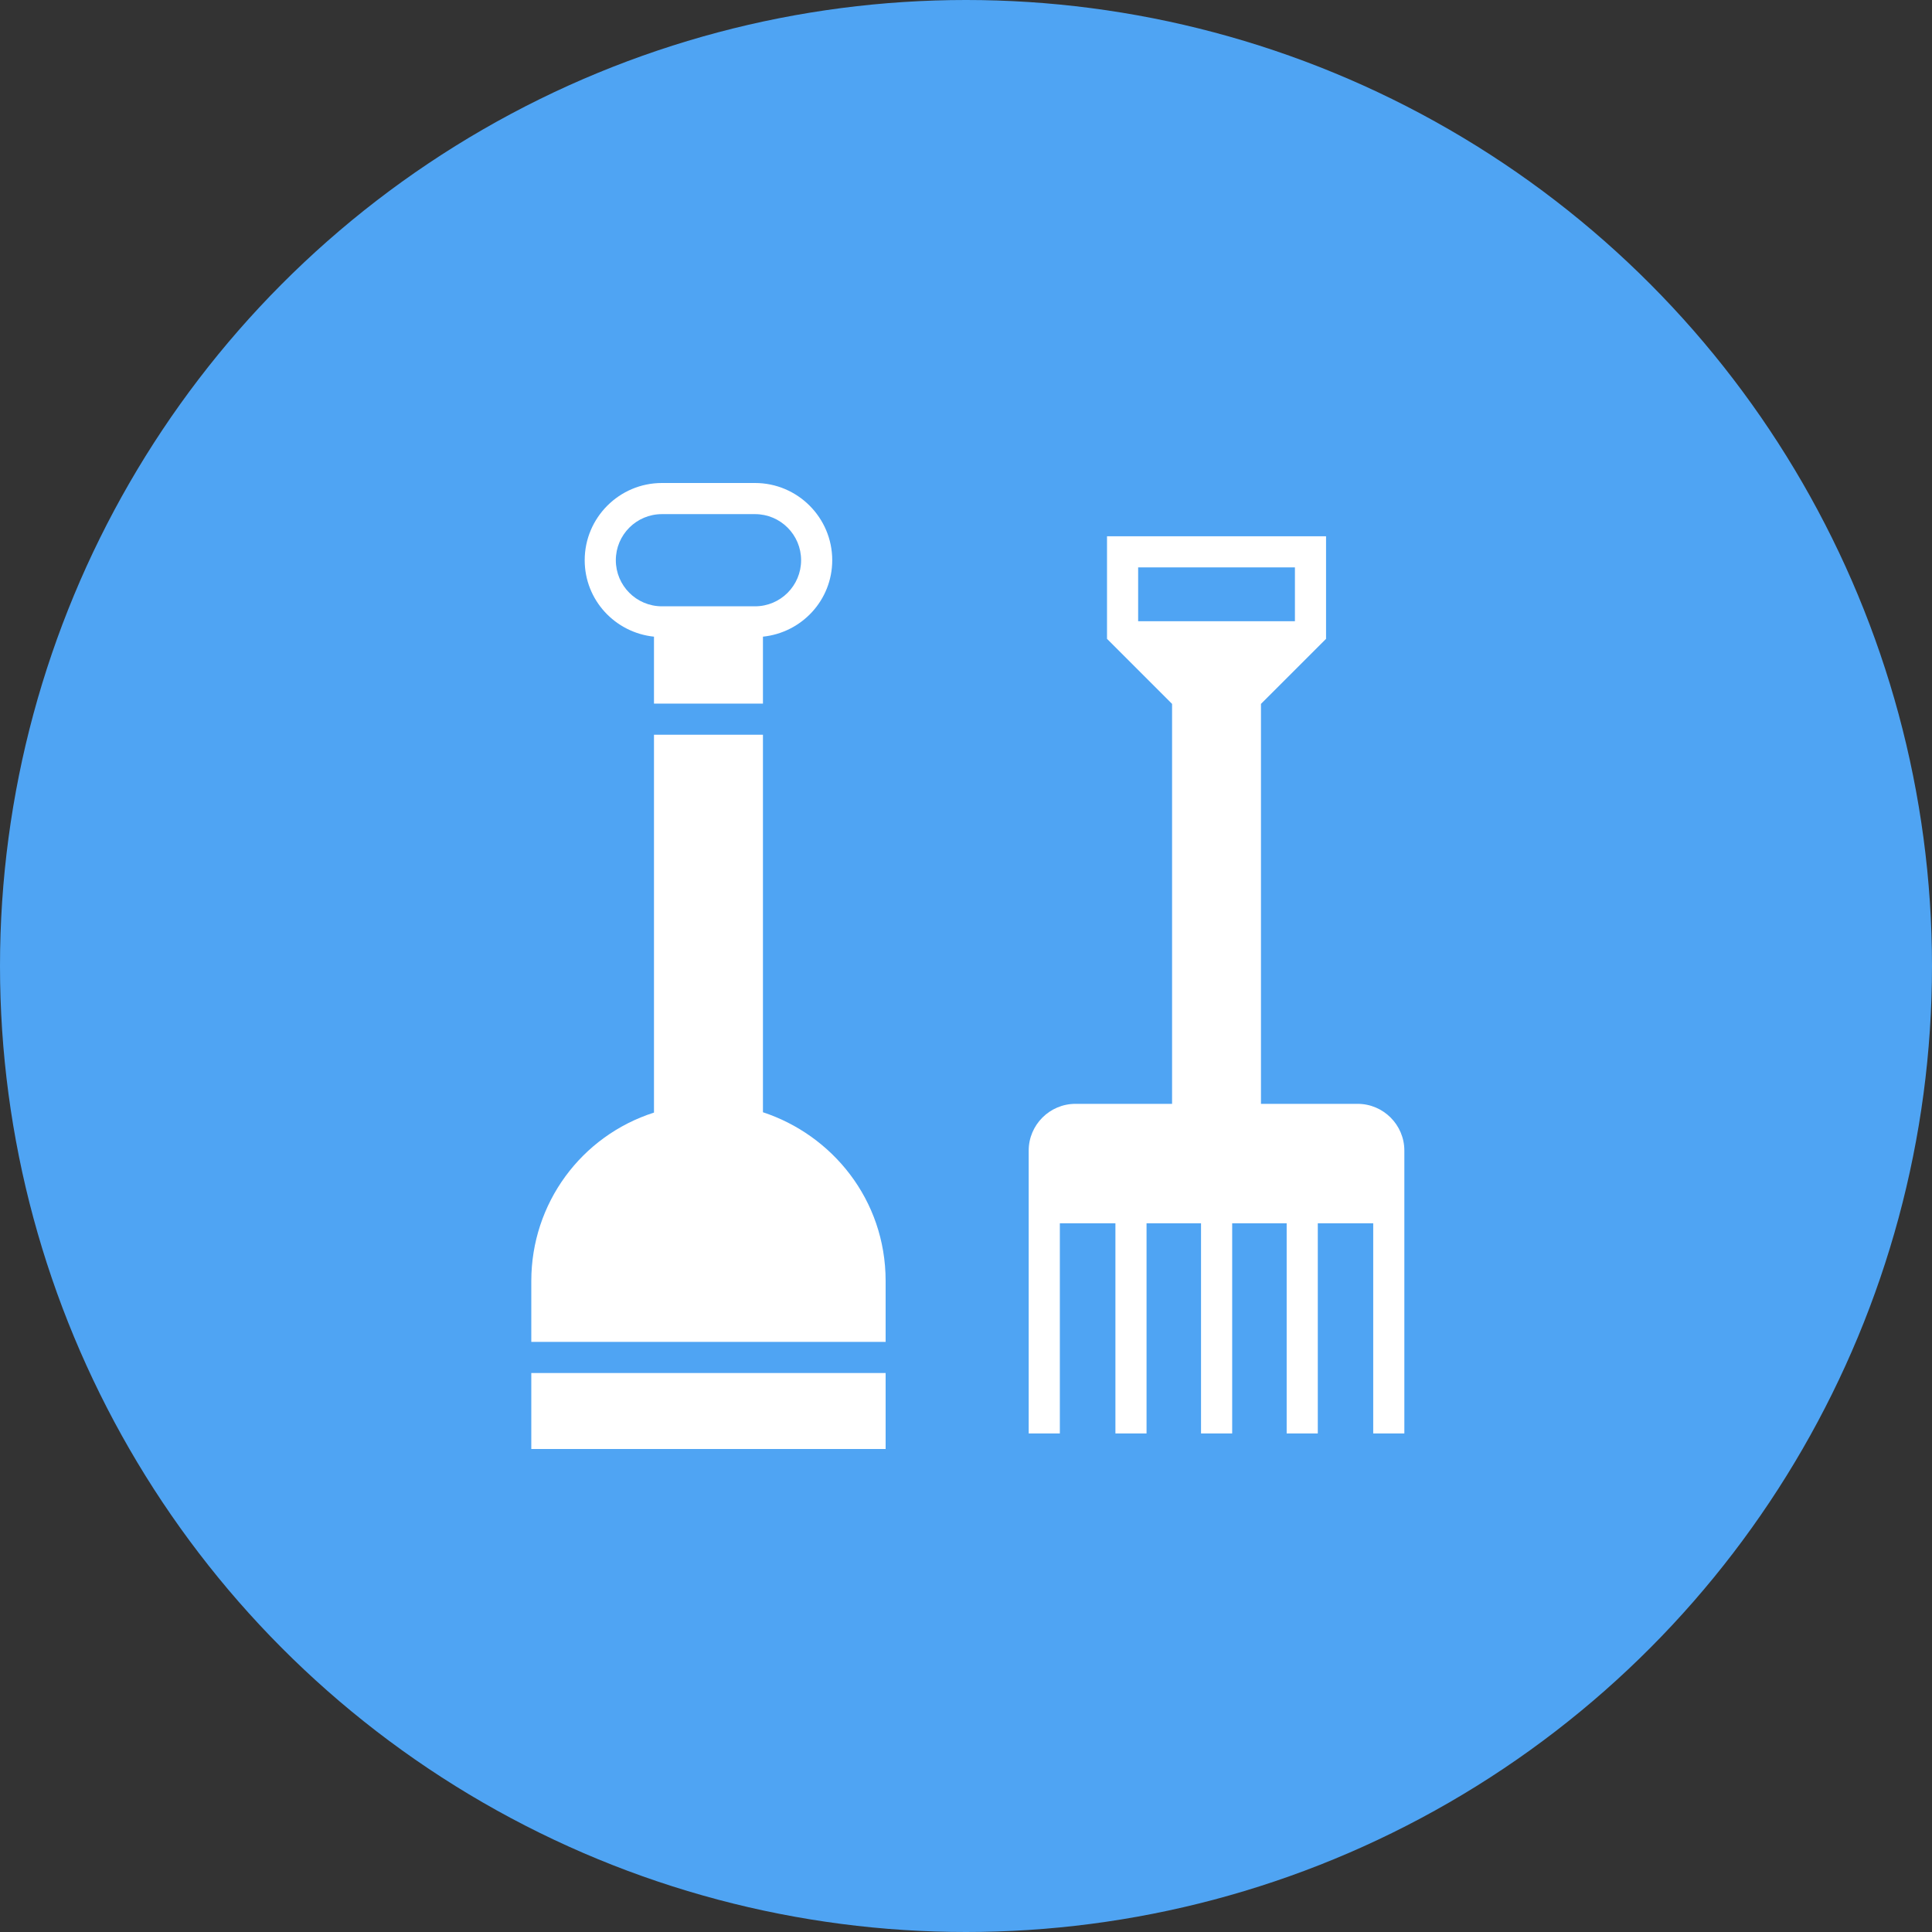
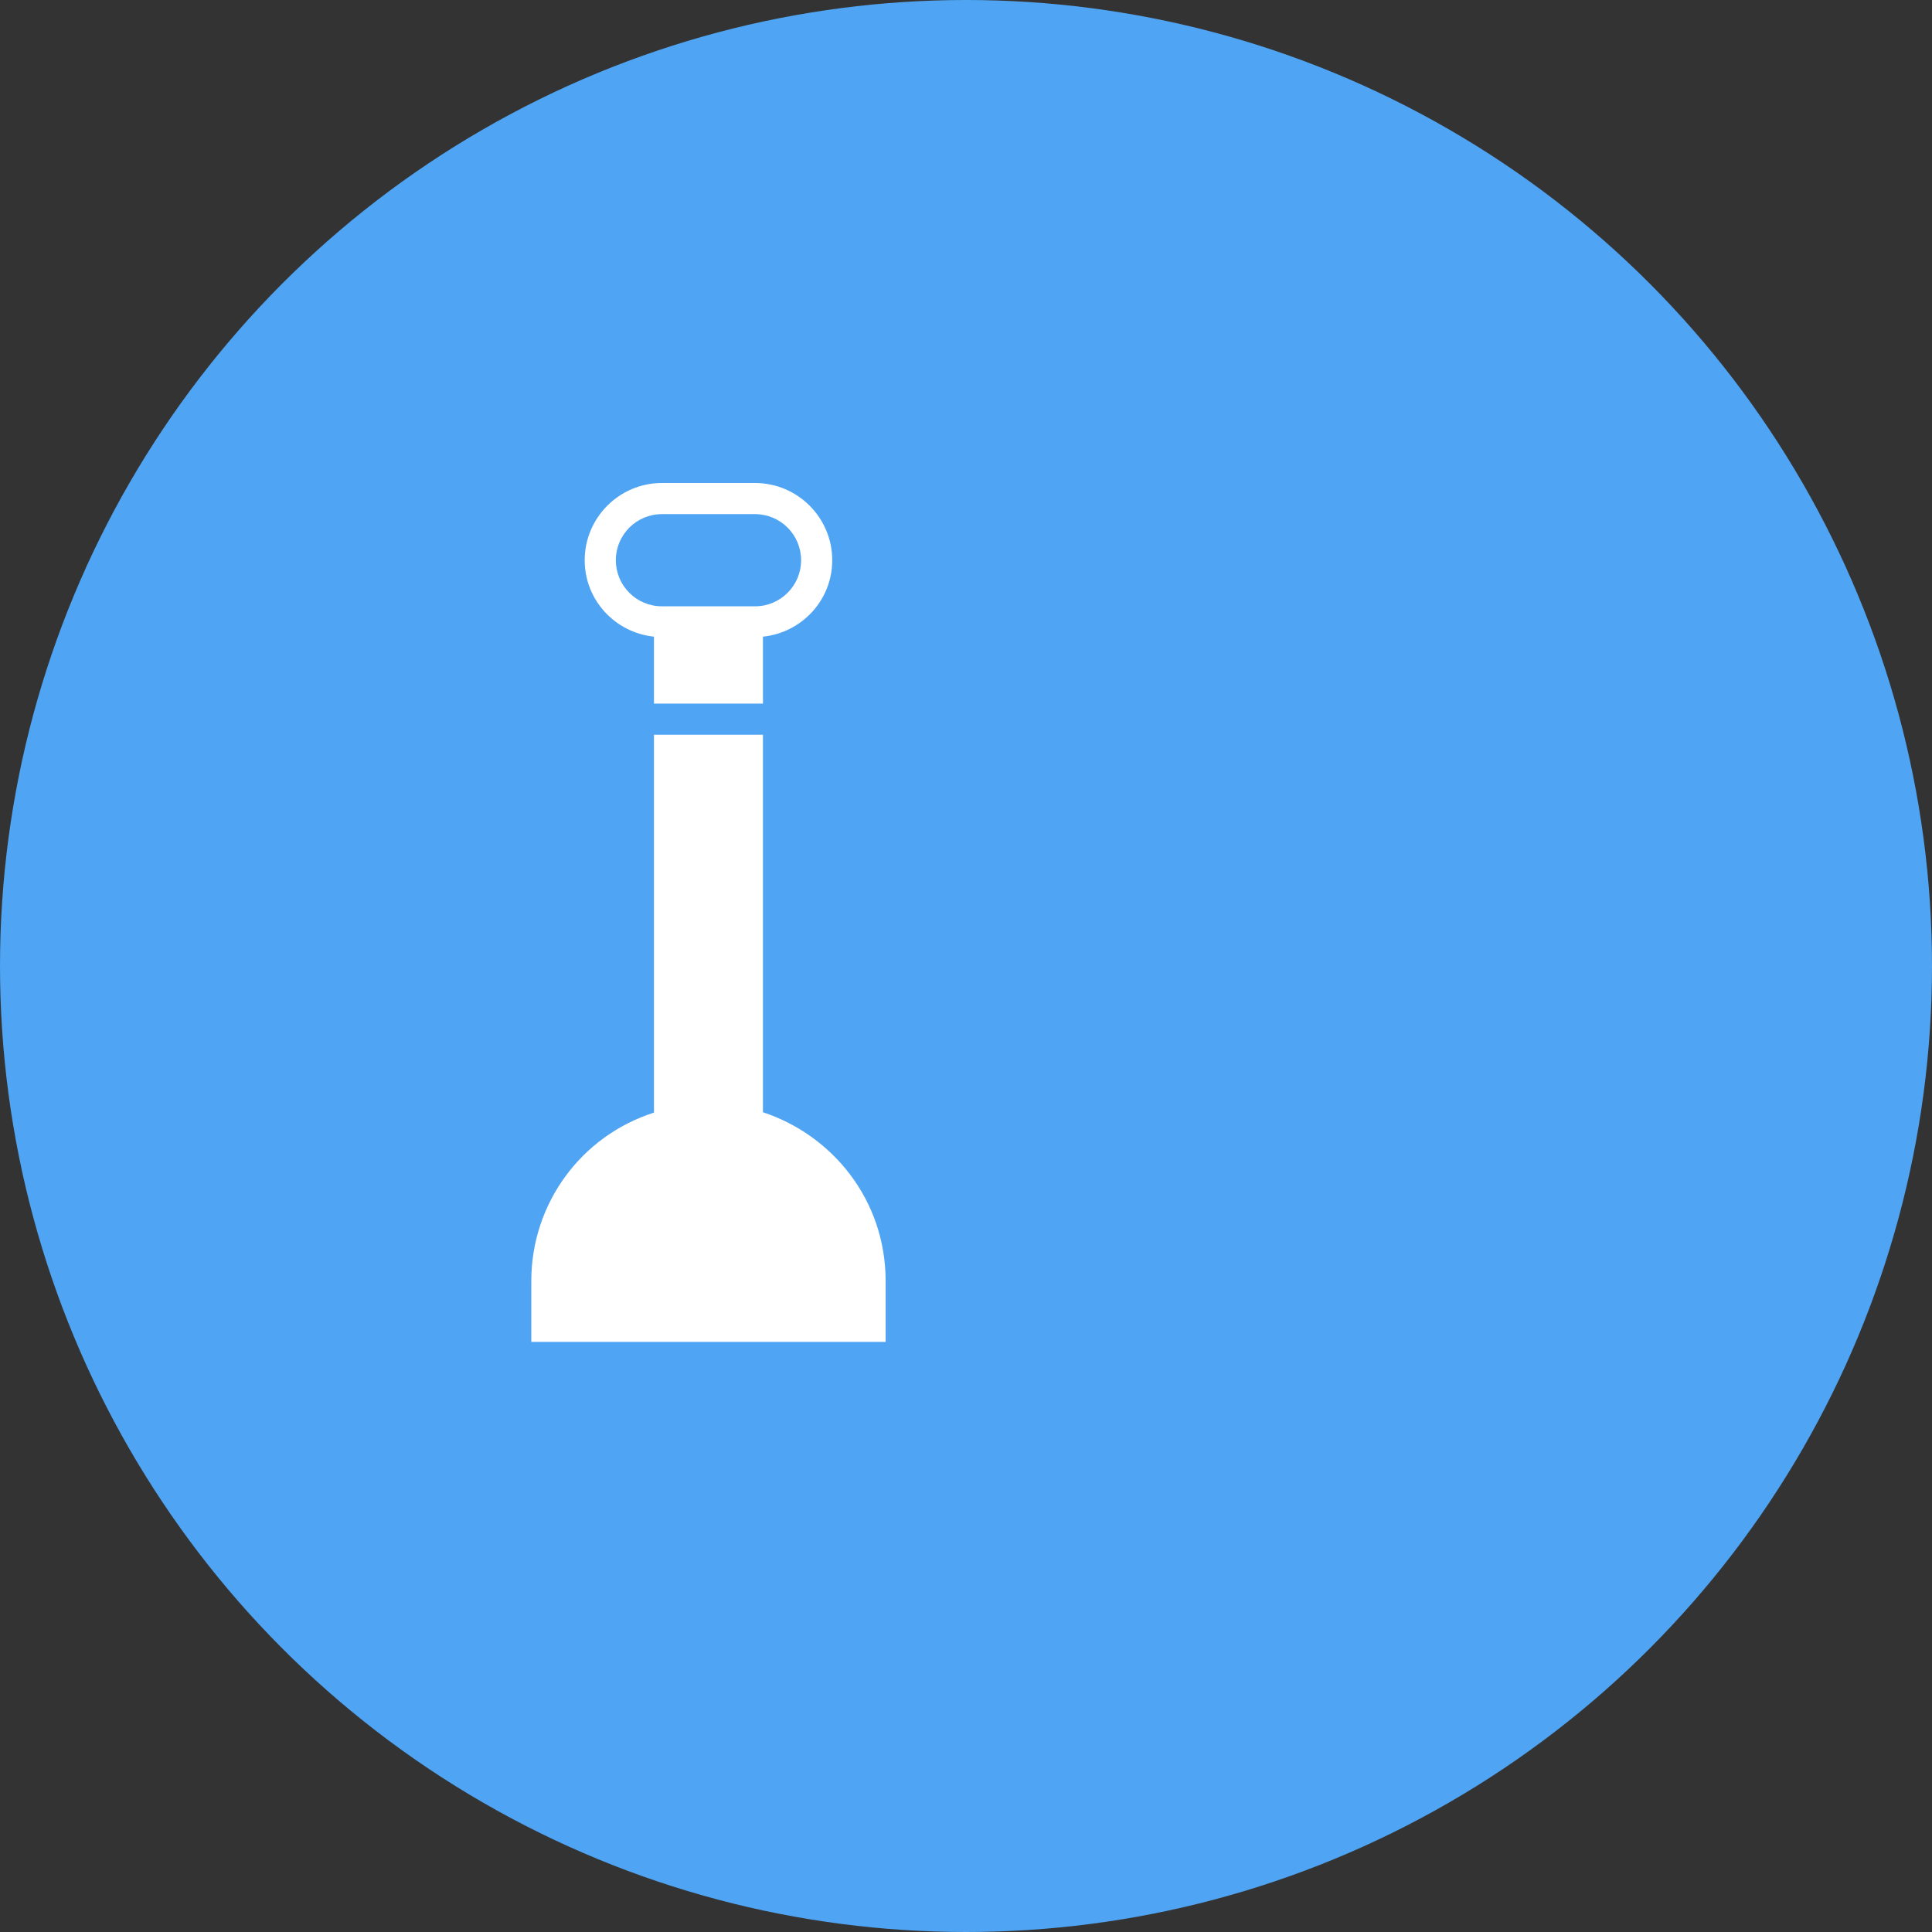
<svg xmlns="http://www.w3.org/2000/svg" width="80" height="80" viewBox="0 0 80 80" fill="none">
  <rect x="0" y="0" width="80" height="80" fill="#333333" stroke="none" />
  <circle cx="40" cy="40" r="40" fill="#4FA4F3" />
-   <path d="M56.218 45.708H52.214V29.147L54.909 26.453V22.205H45.839V26.453L48.533 29.147V45.708H44.53C43.466 45.708 42.596 46.578 42.596 47.642V59.355H43.886V50.653H46.187V59.355H47.476V50.653H49.732V59.355H51.022V50.653H53.278V59.355H54.567V50.653H56.862V59.355H58.151V47.642C58.151 46.578 57.281 45.708 56.218 45.708ZM47.128 23.494H53.62V25.724H47.128V23.494Z" fill="white" />
  <path d="M27.08 26.363V29.135H31.592V26.363C33.204 26.195 34.461 24.848 34.461 23.197C34.461 21.438 33.03 20 31.264 20H27.409C25.642 20 24.211 21.438 24.211 23.197C24.211 24.848 25.468 26.195 27.08 26.363ZM27.409 21.289H31.264C32.321 21.289 33.172 22.147 33.172 23.197C33.172 24.248 32.321 25.106 31.264 25.106H27.409C26.351 25.106 25.5 24.248 25.5 23.197C25.5 22.147 26.351 21.289 27.409 21.289Z" fill="white" />
-   <path d="M36.672 56.854H22V60H36.672V56.854Z" fill="white" />
+   <path d="M36.672 56.854V60H36.672V56.854Z" fill="white" />
  <path d="M36.672 53.044C36.672 49.664 34.441 46.992 31.592 46.056V30.424H27.08V46.07C24.064 47.035 22 49.832 22 53.044V55.565H36.672V53.044Z" fill="white" />
</svg>